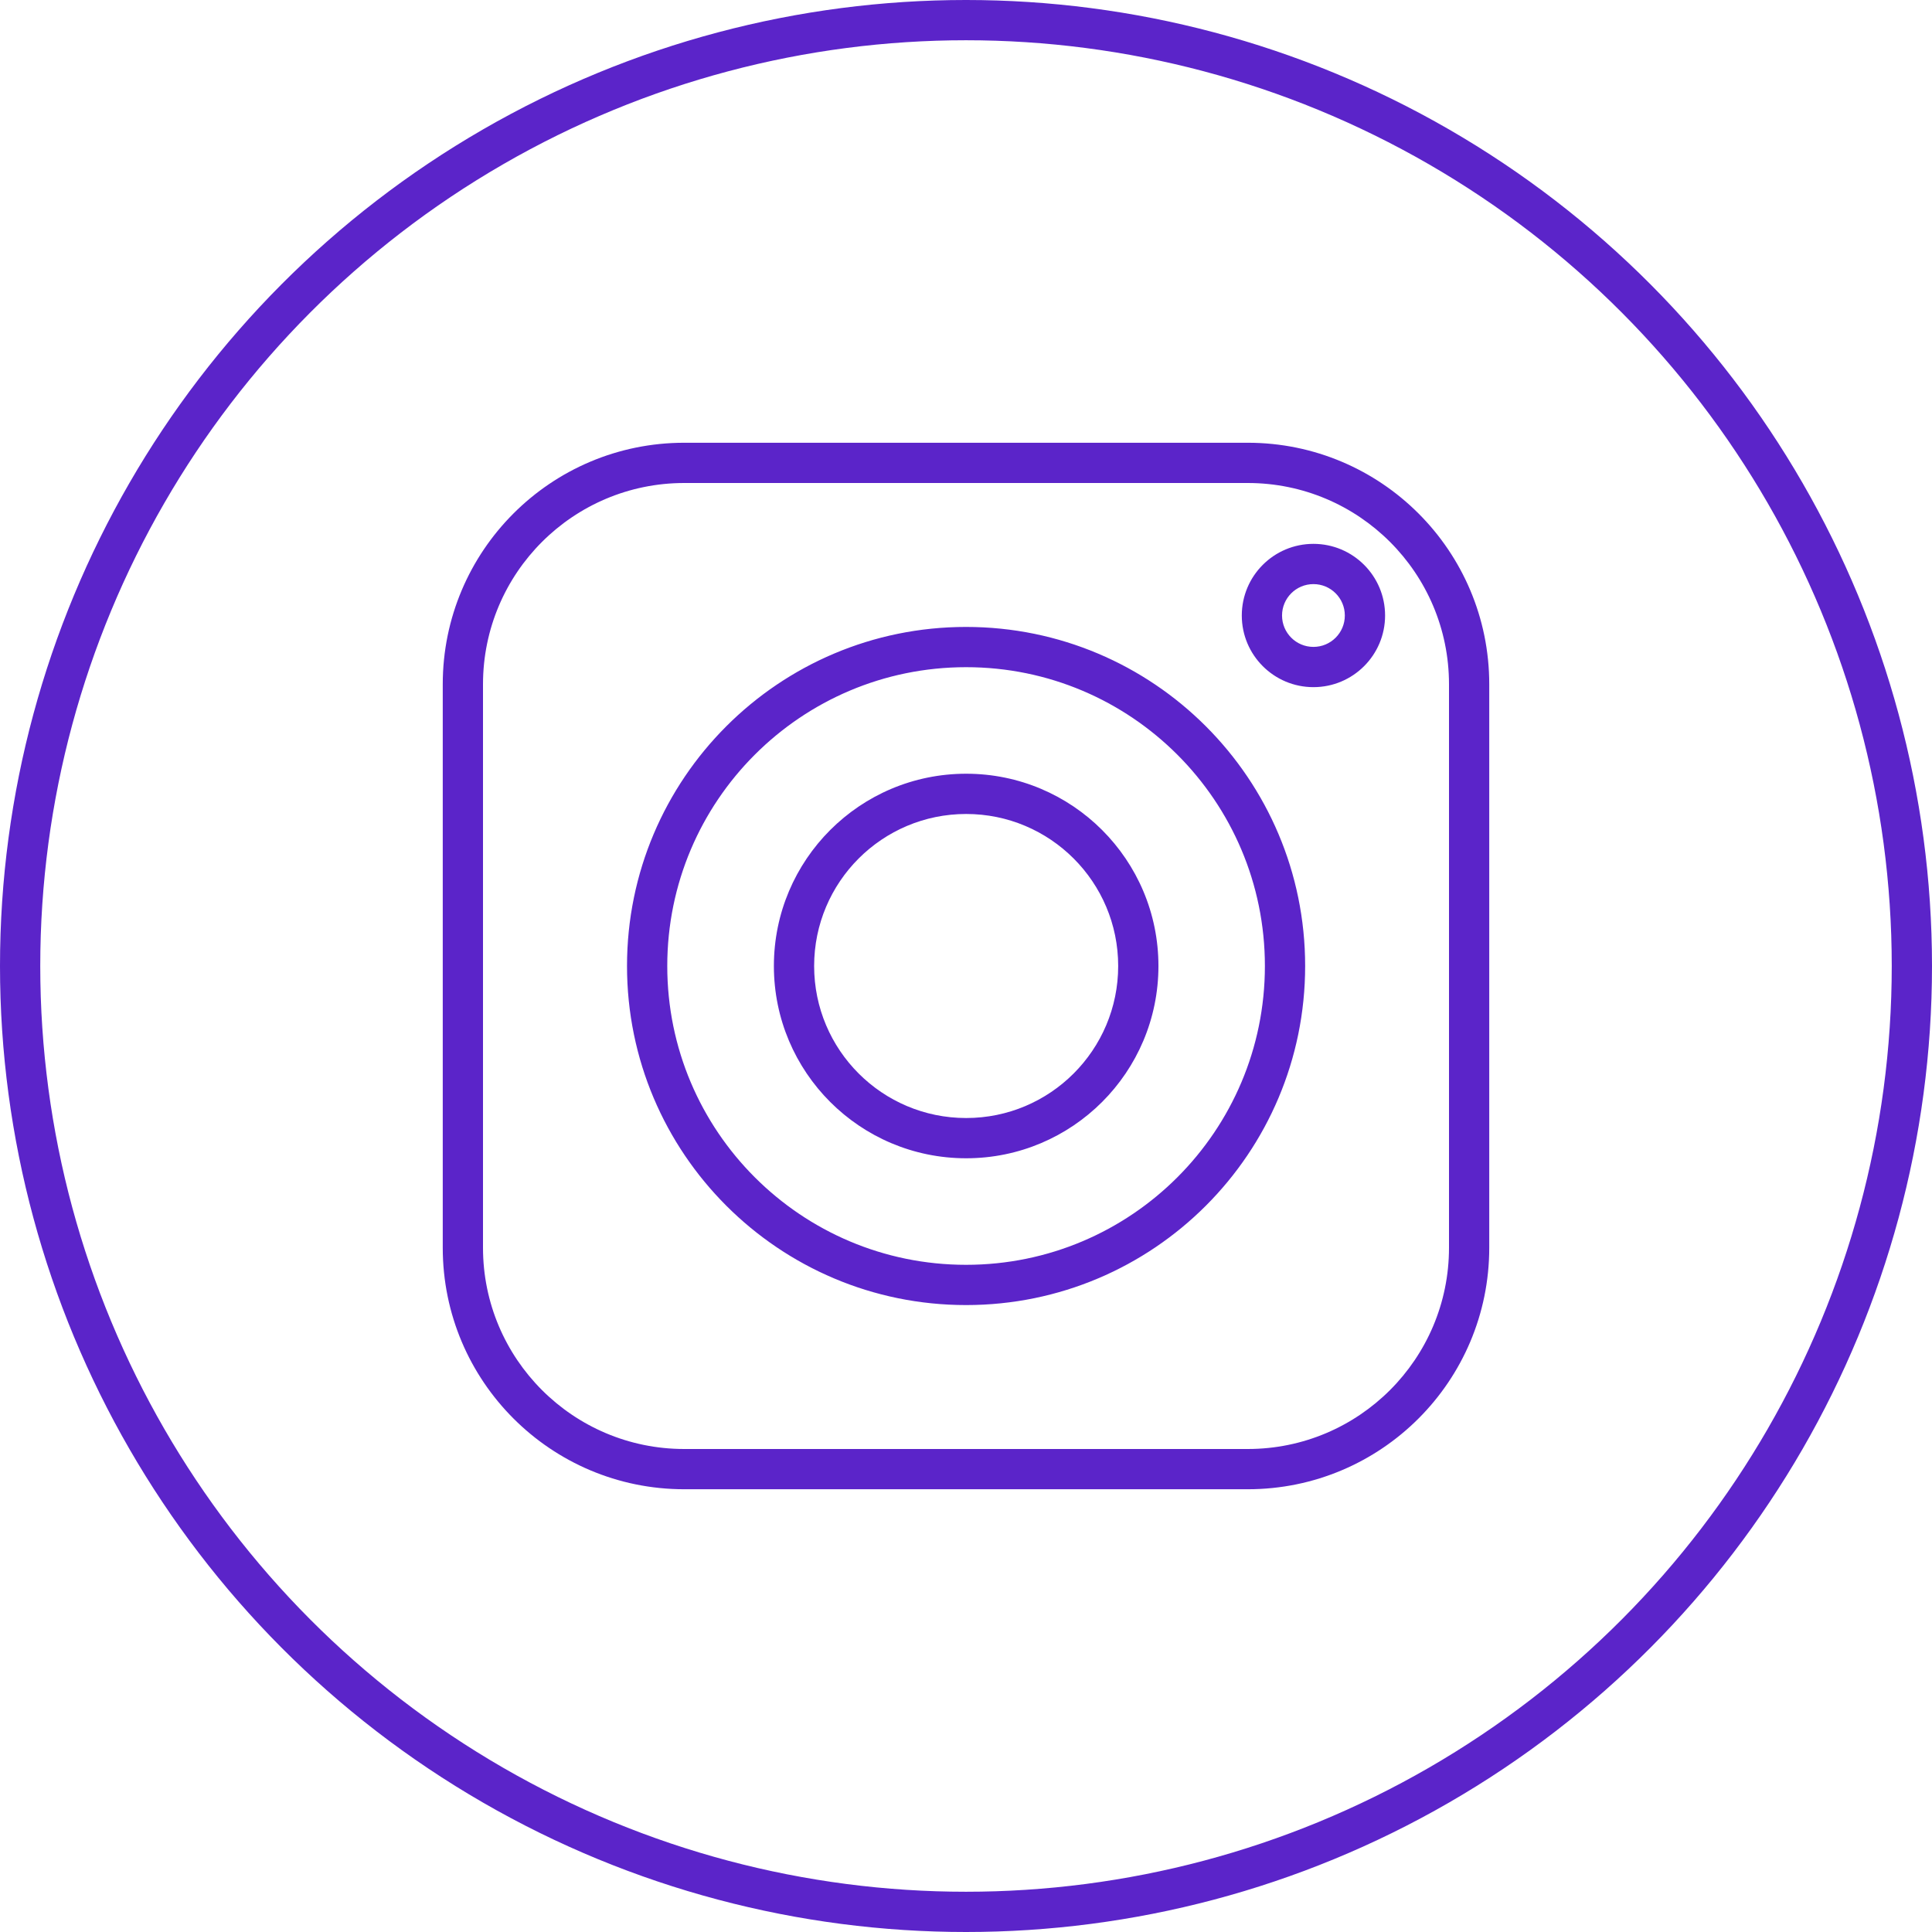
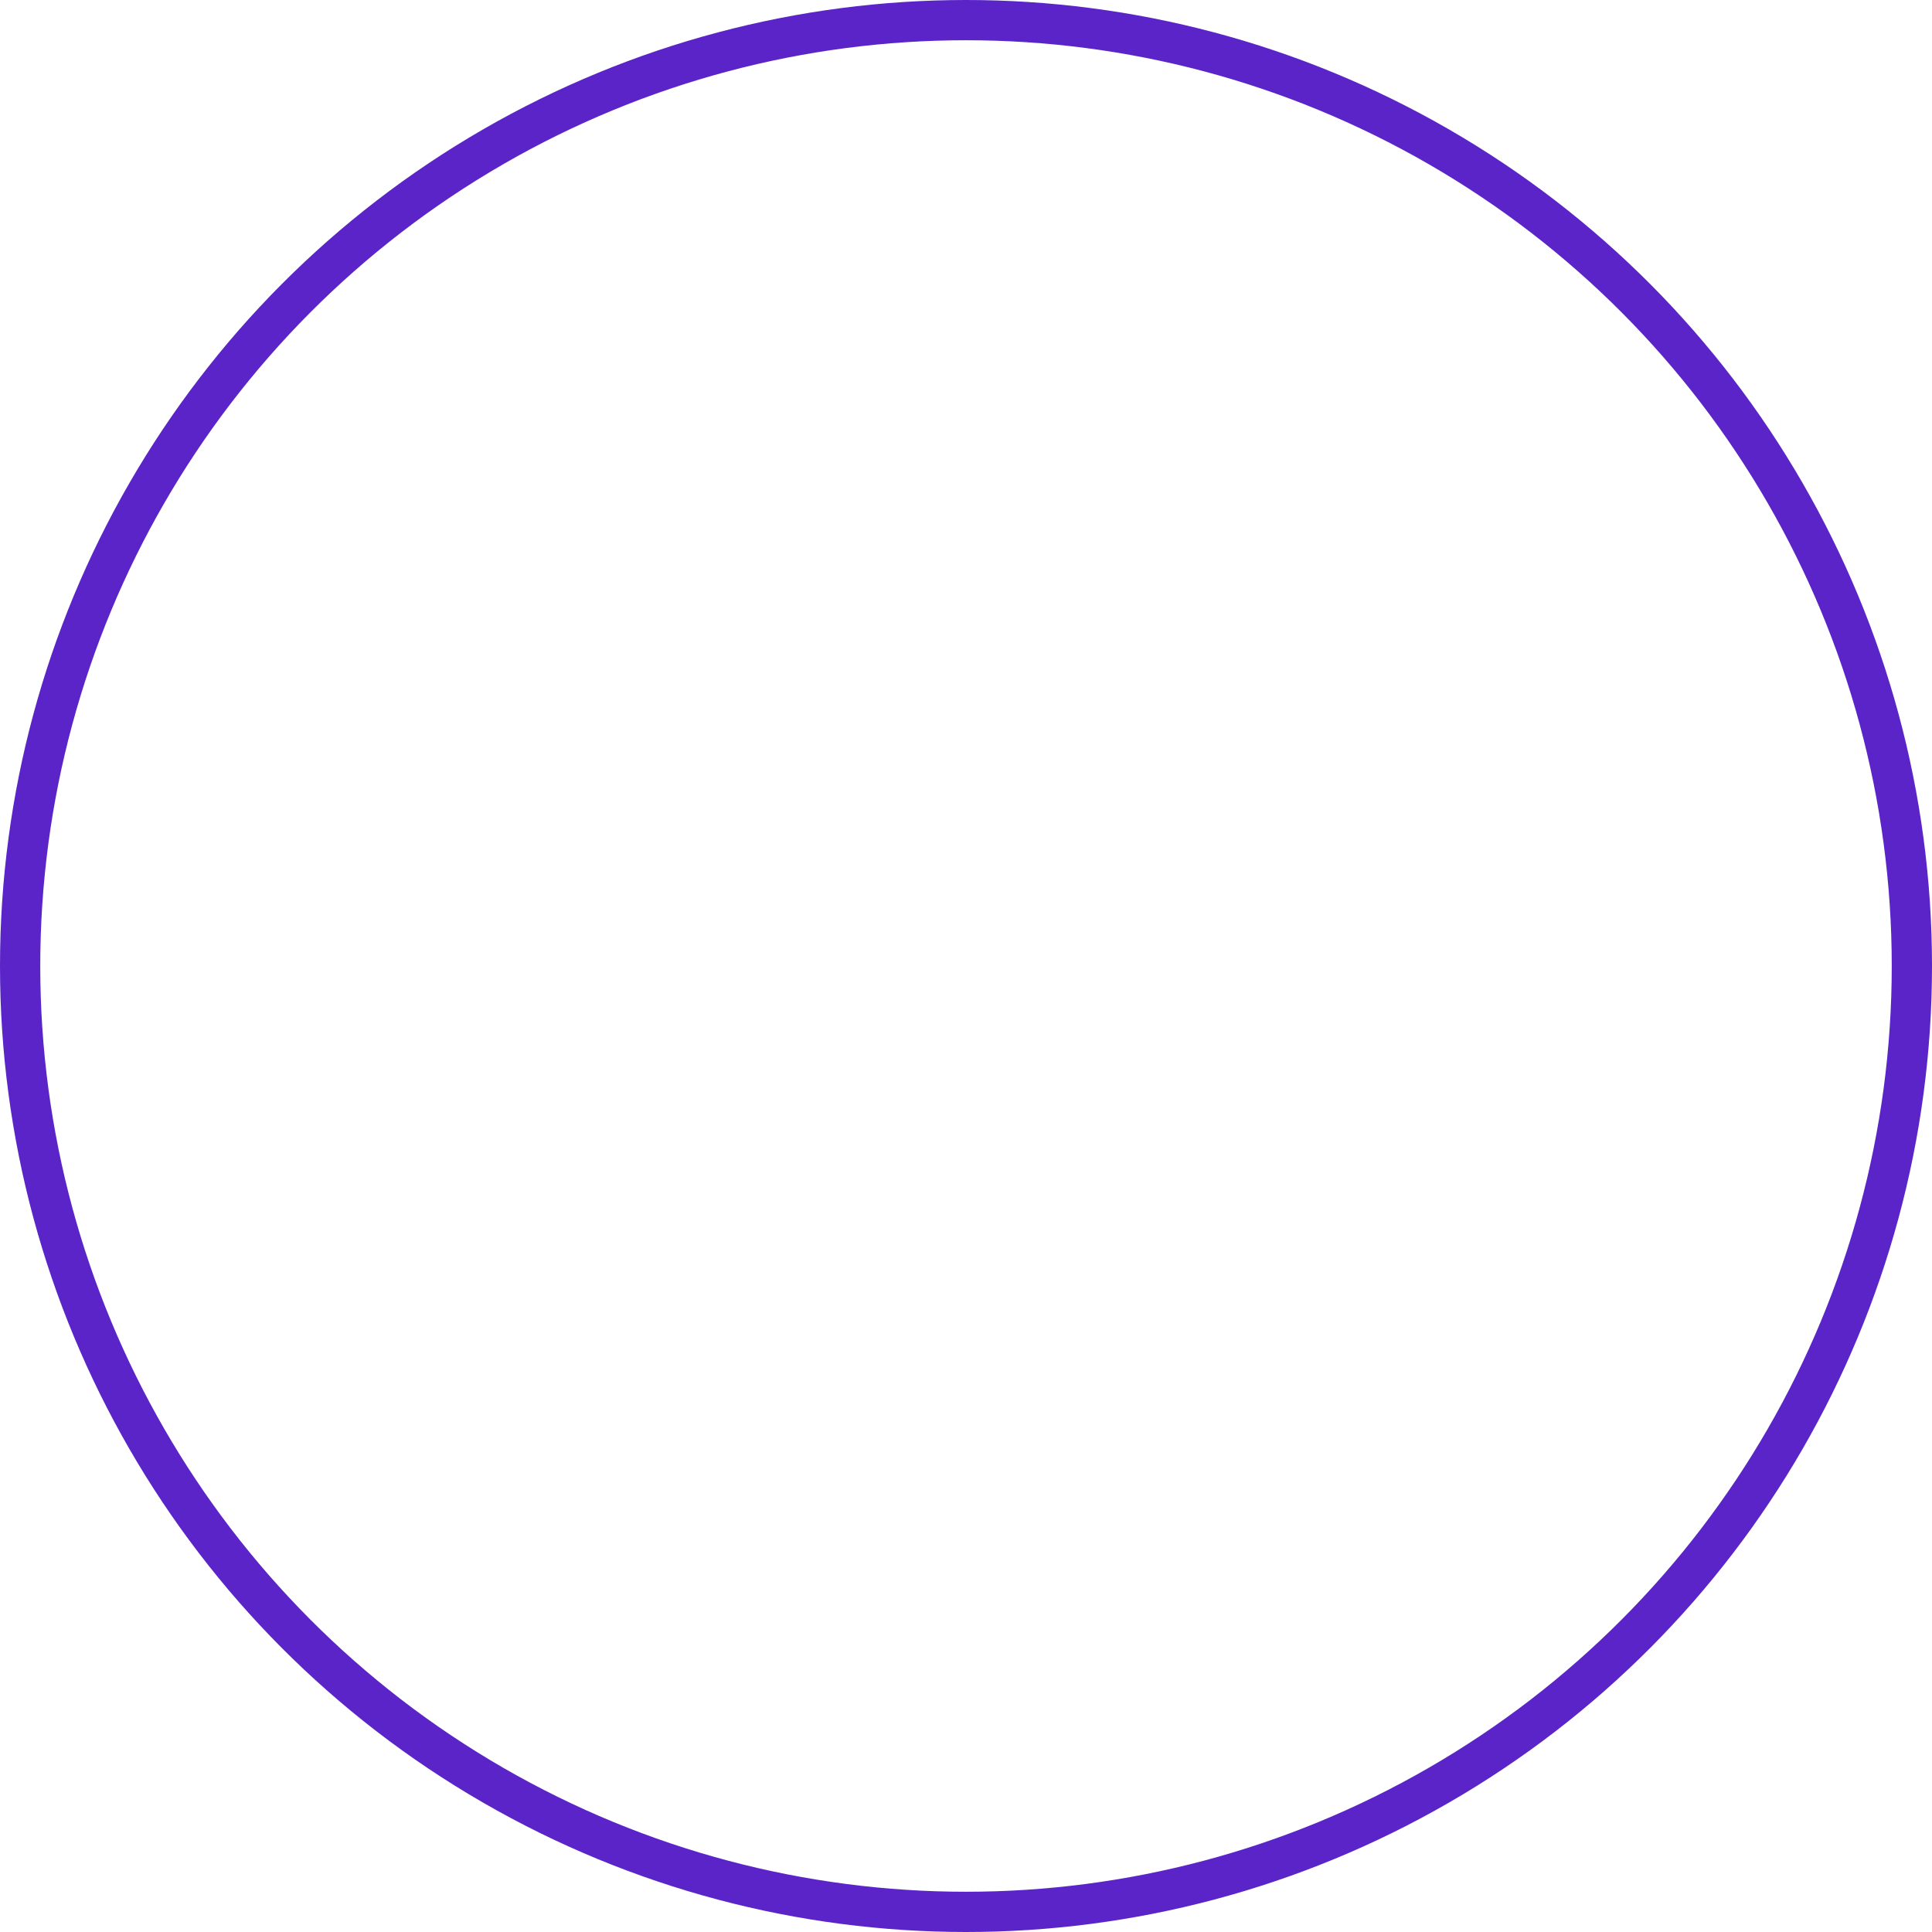
<svg xmlns="http://www.w3.org/2000/svg" width="48" height="48" viewBox="0 0 48 48" fill="none">
  <circle cx="24" cy="24" r="23.5" stroke="#5B24C9" />
-   <path fill-rule="evenodd" clip-rule="evenodd" d="M17 12H31C33.761 12 36 14.239 36 17V31C36 33.761 33.761 36 31 36H17C14.239 36 12 33.761 12 31V17C12 14.239 14.239 12 17 12ZM11 17C11 13.686 13.686 11 17 11H31C34.314 11 37 13.686 37 17V31C37 34.314 34.314 37 31 37H17C13.686 37 11 34.314 11 31V17ZM33.412 15.292C33.412 15.723 33.063 16.072 32.632 16.072C32.201 16.072 31.852 15.723 31.852 15.292C31.852 14.861 32.201 14.512 32.632 14.512C33.063 14.512 33.412 14.861 33.412 15.292ZM34.412 15.292C34.412 16.275 33.615 17.072 32.632 17.072C31.649 17.072 30.852 16.275 30.852 15.292C30.852 14.309 31.649 13.512 32.632 13.512C33.615 13.512 34.412 14.309 34.412 15.292ZM24.002 31.424C28.102 31.424 31.426 28.1 31.426 24C31.426 19.9 28.102 16.576 24.002 16.576C19.902 16.576 16.578 19.9 16.578 24C16.578 28.1 19.902 31.424 24.002 31.424ZM24.002 32.424C28.654 32.424 32.426 28.652 32.426 24C32.426 19.348 28.654 15.576 24.002 15.576C19.35 15.576 15.578 19.348 15.578 24C15.578 28.652 19.35 32.424 24.002 32.424ZM27.781 24C27.781 26.086 26.09 27.777 24.004 27.777C21.918 27.777 20.227 26.086 20.227 24C20.227 21.914 21.918 20.223 24.004 20.223C26.09 20.223 27.781 21.914 27.781 24ZM28.781 24C28.781 26.639 26.642 28.777 24.004 28.777C21.366 28.777 19.227 26.639 19.227 24C19.227 21.361 21.366 19.223 24.004 19.223C26.642 19.223 28.781 21.361 28.781 24Z" fill="#5B24C9" />
</svg>